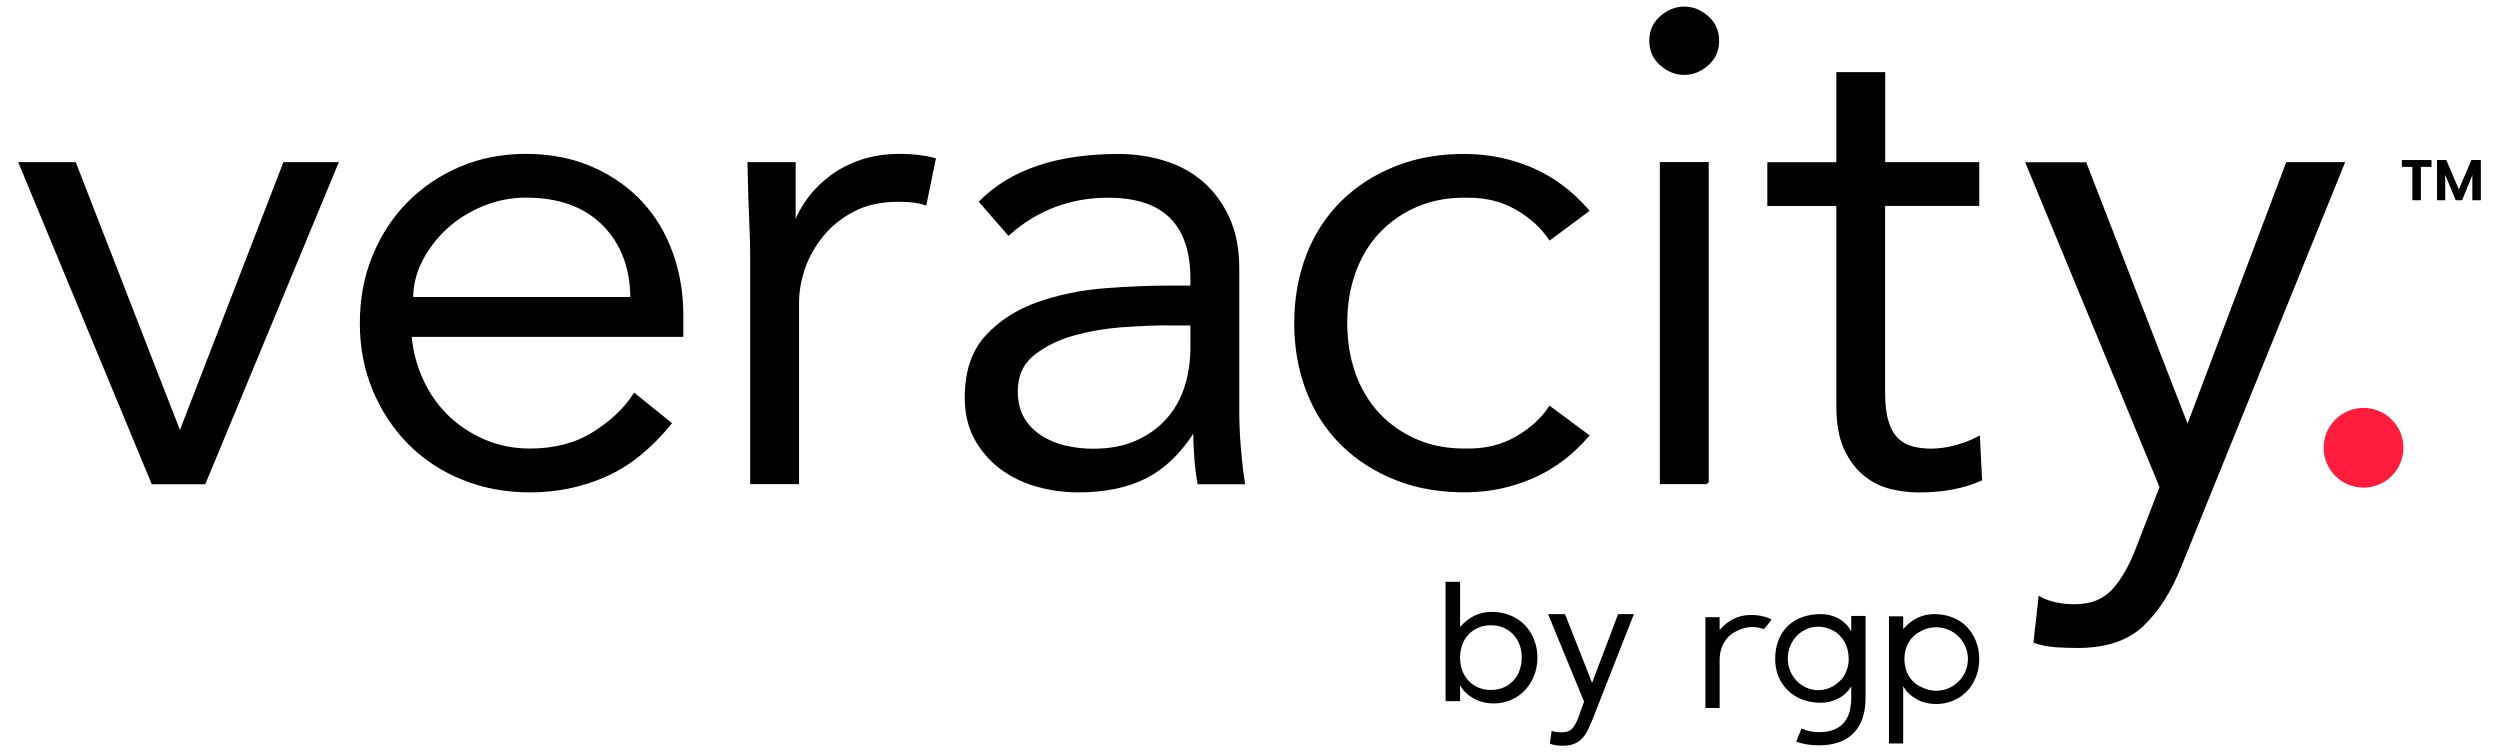
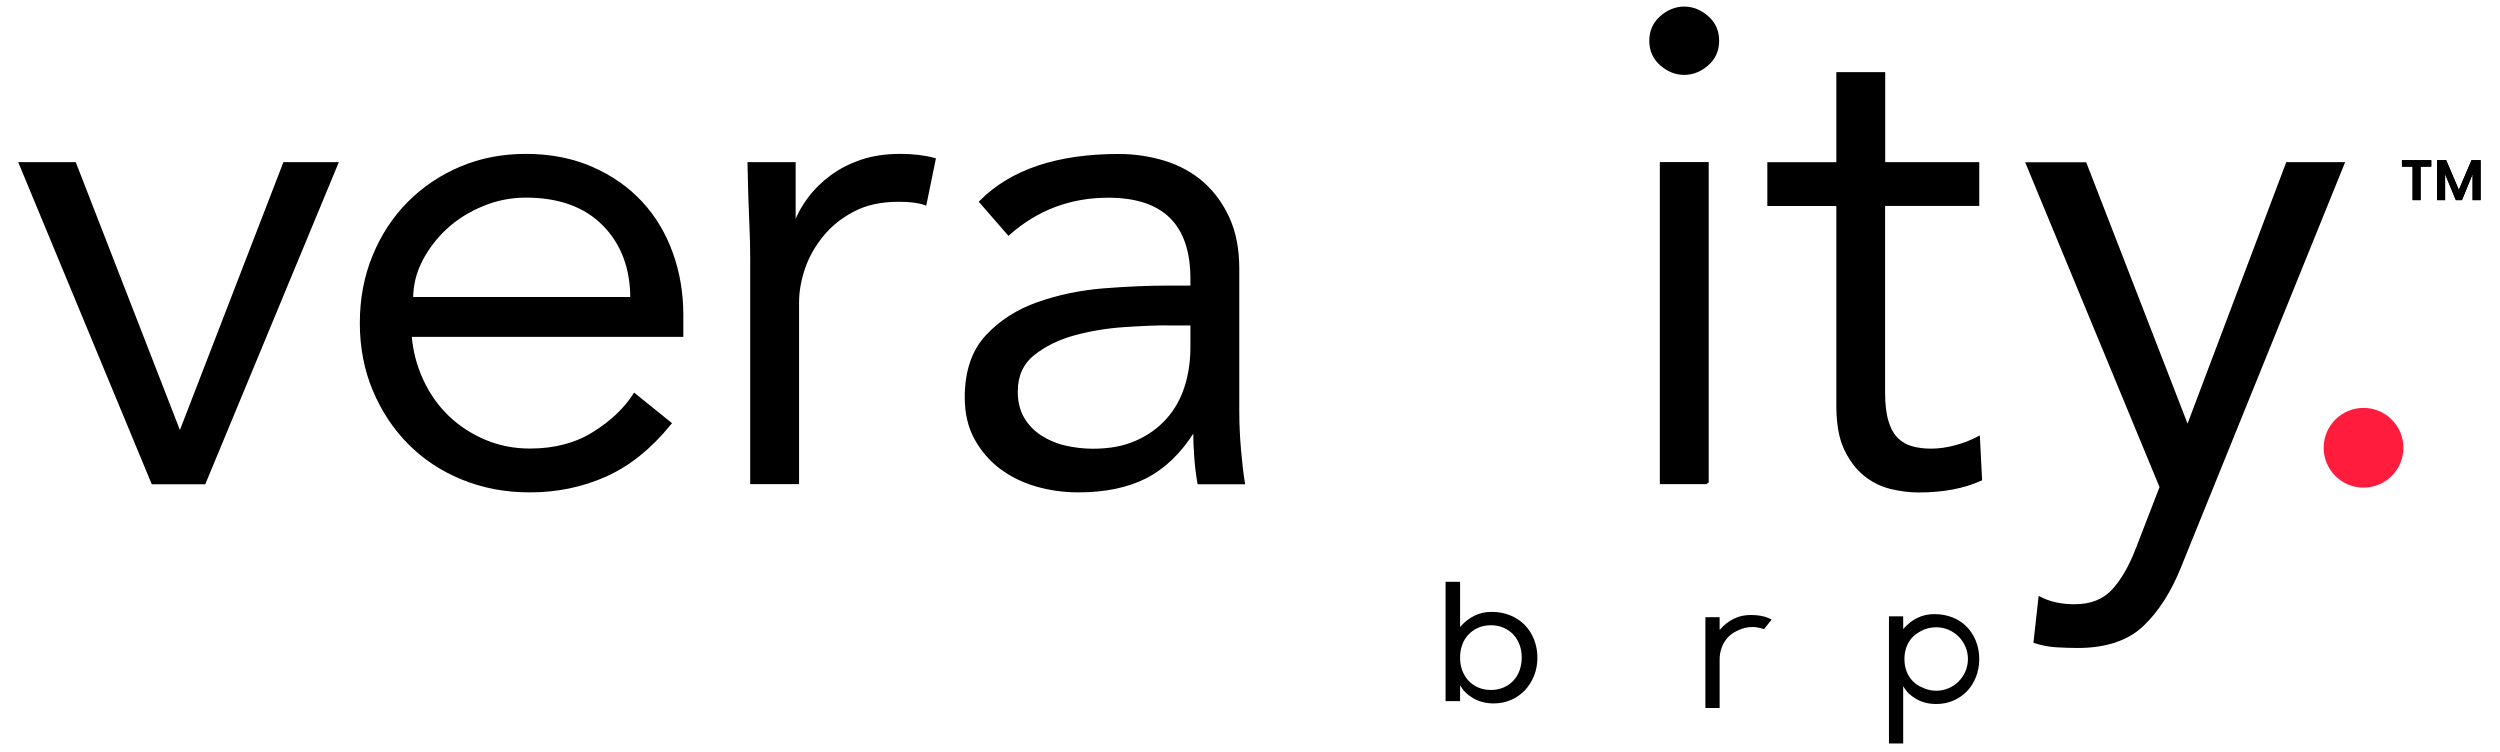
<svg xmlns="http://www.w3.org/2000/svg" width="113" height="34" viewBox="0 0 113 34" fill="none">
  <g clip-path="url(#clip0_175_455)">
    <path d="M9.235 21.822H6.903L0.92 7.393H3.378L8.102 19.539H8.163L12.856 7.393H15.218L9.235 21.822Z" fill="black" stroke="black" stroke-width="0.131" stroke-miterlimit="10" />
    <path d="M18.539 15.161C18.6 15.883 18.779 16.561 19.073 17.195C19.366 17.833 19.755 18.38 20.236 18.844C20.717 19.307 21.277 19.67 21.907 19.937C22.537 20.204 23.219 20.34 23.954 20.34C25.065 20.34 26.027 20.09 26.836 19.583C27.646 19.076 28.258 18.498 28.678 17.842L30.283 19.137C29.4 20.226 28.429 21.009 27.37 21.481C26.311 21.954 25.17 22.19 23.954 22.19C22.86 22.19 21.85 22.002 20.914 21.621C19.978 21.241 19.178 20.711 18.504 20.033C17.83 19.355 17.301 18.555 16.912 17.628C16.523 16.705 16.33 15.694 16.33 14.605C16.33 13.516 16.518 12.51 16.899 11.583C17.279 10.656 17.8 9.855 18.473 9.177C19.147 8.499 19.934 7.97 20.835 7.589C21.736 7.209 22.712 7.021 23.766 7.021C24.877 7.021 25.874 7.218 26.758 7.607C27.641 7.996 28.38 8.517 28.98 9.164C29.579 9.811 30.034 10.572 30.349 11.447C30.664 12.322 30.821 13.249 30.821 14.238V15.161H18.539ZM28.555 13.494C28.555 12.117 28.136 11.001 27.296 10.148C26.456 9.295 25.279 8.867 23.77 8.867C23.097 8.867 22.449 8.993 21.819 9.252C21.19 9.51 20.639 9.851 20.166 10.284C19.694 10.717 19.317 11.211 19.033 11.762C18.749 12.318 18.609 12.891 18.609 13.49H28.56L28.555 13.494Z" fill="black" stroke="black" stroke-width="0.131" stroke-miterlimit="10" />
    <path d="M33.978 11.893C33.978 11.255 33.961 10.607 33.93 9.951C33.9 9.295 33.873 8.442 33.852 7.393H35.898V10.074H35.96C36.108 9.685 36.318 9.308 36.59 8.95C36.861 8.591 37.193 8.267 37.583 7.979C37.972 7.69 38.422 7.458 38.938 7.283C39.455 7.108 40.036 7.021 40.684 7.021C41.27 7.021 41.786 7.082 42.228 7.204L41.817 9.208C41.545 9.107 41.143 9.055 40.618 9.055C39.818 9.055 39.14 9.203 38.571 9.501C38.002 9.798 37.53 10.179 37.154 10.642C36.778 11.106 36.498 11.605 36.318 12.138C36.139 12.672 36.052 13.188 36.052 13.678V21.818H33.974V11.889L33.978 11.893Z" fill="black" stroke="black" stroke-width="0.131" stroke-miterlimit="10" />
    <path d="M53.872 12.974V12.602C53.872 10.117 52.612 8.871 50.093 8.871C48.37 8.871 46.869 9.435 45.588 10.568L44.328 9.12C45.715 7.725 47.792 7.025 50.565 7.025C51.278 7.025 51.969 7.13 52.63 7.331C53.29 7.537 53.863 7.852 54.344 8.272C54.826 8.692 55.215 9.221 55.508 9.859C55.801 10.498 55.95 11.259 55.95 12.143V18.585C55.95 19.141 55.976 19.723 56.028 20.326C56.081 20.934 56.138 21.433 56.203 21.822H54.187C54.126 21.472 54.078 21.092 54.047 20.681C54.016 20.27 53.999 19.867 53.999 19.478H53.938C53.33 20.445 52.608 21.136 51.781 21.56C50.95 21.98 49.94 22.19 48.741 22.19C48.09 22.19 47.46 22.102 46.852 21.927C46.244 21.752 45.701 21.485 45.229 21.127C44.757 20.768 44.38 20.326 44.096 19.802C43.812 19.277 43.672 18.664 43.672 17.969C43.672 16.797 43.982 15.878 44.599 15.209C45.216 14.54 45.995 14.041 46.931 13.713C47.867 13.385 48.864 13.179 49.922 13.096C50.981 13.013 51.952 12.974 52.835 12.974H53.876H53.872ZM52.8 14.64C52.276 14.64 51.619 14.666 50.832 14.719C50.045 14.771 49.288 14.894 48.566 15.091C47.84 15.287 47.224 15.589 46.707 16C46.191 16.412 45.938 16.976 45.938 17.698C45.938 18.17 46.038 18.577 46.235 18.914C46.432 19.25 46.703 19.53 47.04 19.745C47.377 19.959 47.748 20.116 48.16 20.208C48.571 20.3 48.982 20.348 49.402 20.348C50.158 20.348 50.815 20.226 51.37 19.977C51.926 19.732 52.394 19.395 52.77 18.975C53.146 18.555 53.426 18.061 53.605 17.496C53.785 16.932 53.872 16.329 53.872 15.694V14.645H52.8V14.64Z" fill="black" stroke="black" stroke-width="0.131" stroke-miterlimit="10" />
-     <path d="M70.055 10.782C69.696 10.249 69.198 9.794 68.559 9.426C67.921 9.055 67.19 8.871 66.372 8.871C65.51 8.849 64.741 8.985 64.058 9.273C63.376 9.562 62.794 9.964 62.309 10.476C61.828 10.988 61.46 11.6 61.206 12.309C60.953 13.017 60.83 13.783 60.83 14.605C60.83 15.428 60.957 16.193 61.206 16.901C61.46 17.61 61.828 18.223 62.309 18.734C62.79 19.246 63.376 19.648 64.058 19.937C64.741 20.226 65.51 20.357 66.372 20.34C67.19 20.34 67.921 20.156 68.559 19.784C69.198 19.412 69.696 18.962 70.055 18.428L71.757 19.692C71.022 20.536 70.191 21.157 69.268 21.555C68.345 21.958 67.378 22.168 66.372 22.185C65.174 22.207 64.093 22.028 63.127 21.647C62.16 21.267 61.338 20.738 60.655 20.06C59.973 19.382 59.453 18.577 59.098 17.641C58.74 16.705 58.565 15.694 58.565 14.605C58.565 13.516 58.744 12.506 59.098 11.57C59.457 10.634 59.973 9.829 60.655 9.151C61.338 8.473 62.16 7.944 63.127 7.563C64.093 7.183 65.174 7.003 66.372 7.025C67.378 7.047 68.345 7.257 69.268 7.655C70.191 8.057 71.022 8.678 71.757 9.518L70.055 10.782Z" fill="black" stroke="black" stroke-width="0.131" stroke-miterlimit="10" />
    <path d="M77.64 1.842C77.64 2.275 77.483 2.629 77.168 2.905C76.853 3.18 76.507 3.32 76.127 3.32C75.746 3.32 75.401 3.18 75.086 2.905C74.771 2.629 74.613 2.271 74.613 1.842C74.613 1.413 74.771 1.055 75.086 0.779C75.401 0.503 75.746 0.363 76.127 0.363C76.507 0.363 76.853 0.503 77.168 0.779C77.483 1.055 77.64 1.413 77.64 1.842ZM77.168 21.818H75.09V7.392H77.168V21.822V21.818Z" fill="black" stroke="black" stroke-width="0.131" stroke-miterlimit="10" />
    <path d="M89.393 9.243H85.141V17.75C85.141 18.284 85.194 18.721 85.299 19.062C85.404 19.404 85.552 19.662 85.74 19.85C85.928 20.033 86.156 20.165 86.418 20.235C86.681 20.309 86.969 20.344 87.284 20.344C87.643 20.344 88.01 20.291 88.387 20.191C88.763 20.09 89.113 19.955 89.428 19.788L89.524 21.669C88.745 22.019 87.814 22.194 86.72 22.194C86.322 22.194 85.907 22.142 85.478 22.041C85.049 21.936 84.656 21.744 84.297 21.455C83.938 21.166 83.645 20.777 83.413 20.283C83.182 19.788 83.068 19.141 83.068 18.341V9.247H79.949V7.397H83.068V3.325H85.146V7.393H89.397V9.243H89.393Z" fill="black" stroke="black" stroke-width="0.131" stroke-miterlimit="10" />
    <path d="M98.88 19.325L103.385 7.393H105.904L98.534 25.584C98.093 26.695 97.533 27.578 96.85 28.235C96.168 28.891 95.188 29.223 93.907 29.223C93.592 29.223 93.272 29.21 92.944 29.192C92.616 29.171 92.297 29.109 91.982 29.009L92.201 27.036C92.642 27.264 93.167 27.377 93.775 27.377C94.51 27.377 95.088 27.15 95.507 26.699C95.927 26.249 96.295 25.61 96.61 24.788L97.681 22.015L91.636 7.401H94.252L98.88 19.334V19.325Z" fill="black" stroke="black" stroke-width="0.131" stroke-miterlimit="10" />
    <path d="M106.831 22.041C107.827 22.041 108.633 21.234 108.633 20.239C108.633 19.244 107.827 18.437 106.831 18.437C105.836 18.437 105.029 19.244 105.029 20.239C105.029 21.234 105.836 22.041 106.831 22.041Z" fill="#FF1C3D" />
    <path d="M65.34 26.297H65.996V28.326H66.013C66.193 28.112 66.403 27.95 66.639 27.832C66.875 27.714 67.137 27.657 67.422 27.657C67.728 27.657 68.012 27.71 68.266 27.815C68.519 27.92 68.738 28.064 68.918 28.248C69.097 28.431 69.237 28.65 69.338 28.904C69.438 29.157 69.491 29.429 69.491 29.726C69.491 30.024 69.438 30.299 69.338 30.548C69.237 30.798 69.097 31.021 68.922 31.204C68.747 31.388 68.537 31.533 68.296 31.638C68.056 31.742 67.798 31.795 67.522 31.795C67.168 31.795 66.862 31.716 66.595 31.563C66.328 31.41 66.136 31.222 66.013 30.995H65.996V31.69H65.34V26.301V26.297ZM65.996 29.722C65.996 29.927 66.026 30.12 66.092 30.299C66.158 30.474 66.249 30.631 66.372 30.763C66.494 30.894 66.643 30.999 66.814 31.073C66.984 31.148 67.177 31.187 67.387 31.187C67.597 31.187 67.789 31.148 67.964 31.073C68.139 30.999 68.283 30.894 68.406 30.763C68.528 30.631 68.624 30.479 68.686 30.299C68.747 30.12 68.782 29.932 68.782 29.722C68.782 29.512 68.751 29.324 68.686 29.149C68.62 28.974 68.528 28.816 68.406 28.685C68.283 28.554 68.135 28.449 67.964 28.375C67.793 28.3 67.601 28.261 67.387 28.261C67.172 28.261 66.984 28.3 66.814 28.375C66.643 28.449 66.494 28.554 66.372 28.685C66.249 28.816 66.153 28.969 66.092 29.149C66.026 29.324 65.996 29.516 65.996 29.722Z" fill="black" />
-     <path d="M71.95 32.587C71.884 32.753 71.814 32.906 71.744 33.046C71.674 33.186 71.591 33.3 71.49 33.4C71.394 33.496 71.276 33.575 71.136 33.628C71 33.68 70.834 33.706 70.637 33.706C70.541 33.706 70.445 33.702 70.34 33.689C70.235 33.676 70.139 33.65 70.051 33.606L70.134 33.033C70.2 33.059 70.27 33.081 70.344 33.085C70.419 33.094 70.502 33.099 70.598 33.099C70.812 33.099 70.965 33.042 71.07 32.923C71.175 32.805 71.258 32.648 71.333 32.451L71.6 31.712L69.972 27.758H70.738L71.954 30.841H71.971L73.139 27.758H73.852L71.954 32.587H71.95Z" fill="black" />
-     <path d="M83.676 27.854V28.515H83.659C83.593 28.388 83.51 28.278 83.409 28.182C83.309 28.086 83.199 28.007 83.077 27.942C82.954 27.88 82.823 27.832 82.692 27.802C82.561 27.771 82.43 27.758 82.294 27.758C81.983 27.758 81.703 27.806 81.45 27.898C81.196 27.99 80.982 28.125 80.802 28.3C80.623 28.475 80.483 28.685 80.387 28.939C80.286 29.193 80.238 29.477 80.238 29.787C80.238 30.072 80.286 30.338 80.387 30.579C80.487 30.82 80.627 31.03 80.807 31.205C80.99 31.38 81.205 31.52 81.459 31.616C81.712 31.716 81.988 31.765 82.294 31.765C82.552 31.765 82.806 31.708 83.055 31.59C83.304 31.476 83.505 31.292 83.659 31.043H83.676V31.537C83.676 31.743 83.654 31.935 83.611 32.123C83.567 32.311 83.488 32.477 83.379 32.622C83.269 32.766 83.121 32.884 82.928 32.967C82.74 33.05 82.499 33.094 82.215 33.094C81.931 33.094 81.655 33.037 81.428 32.924L81.187 33.523C81.493 33.632 81.835 33.689 82.215 33.689C82.897 33.689 83.418 33.505 83.781 33.138C84.14 32.77 84.323 32.237 84.323 31.533V27.841H83.68L83.676 27.854ZM83.562 29.77C83.562 29.949 83.536 30.12 83.479 30.282C83.422 30.444 83.339 30.588 83.23 30.71C83.177 30.767 83.125 30.82 83.064 30.863C83.064 30.863 83.059 30.868 83.055 30.872C83.055 30.872 83.046 30.877 83.046 30.881C82.81 31.078 82.513 31.196 82.184 31.196C81.424 31.196 80.807 30.553 80.807 29.761C80.807 28.97 81.424 28.326 82.184 28.326C82.486 28.326 82.753 28.423 82.989 28.58C83.068 28.633 83.147 28.716 83.208 28.786C83.322 28.908 83.405 29.053 83.466 29.219C83.523 29.376 83.554 29.547 83.558 29.731C83.558 29.739 83.558 29.752 83.558 29.761C83.558 29.761 83.558 29.761 83.558 29.765L83.562 29.77Z" fill="black" />
    <path d="M89.313 28.978C89.212 28.729 89.077 28.515 88.902 28.335C88.727 28.151 88.513 28.012 88.263 27.911C88.014 27.81 87.734 27.758 87.432 27.758C87.152 27.758 86.894 27.815 86.658 27.933C86.422 28.047 86.221 28.213 86.041 28.418H86.024V27.858H85.381V33.606H86.024V31.038H86.041C86.164 31.257 86.352 31.445 86.614 31.594C86.877 31.747 87.178 31.821 87.528 31.821C87.799 31.821 88.053 31.769 88.289 31.668C88.526 31.568 88.731 31.423 88.906 31.244C89.081 31.065 89.217 30.846 89.313 30.601C89.409 30.356 89.462 30.085 89.462 29.792C89.462 29.499 89.413 29.232 89.313 28.983V28.978ZM87.515 31.222C87.288 31.222 87.069 31.165 86.877 31.069C86.868 31.069 86.864 31.065 86.855 31.06C86.693 30.99 86.553 30.89 86.439 30.767C86.321 30.645 86.234 30.496 86.172 30.33C86.111 30.164 86.081 29.98 86.081 29.787C86.081 29.591 86.111 29.411 86.172 29.245C86.234 29.079 86.321 28.934 86.439 28.808C86.557 28.685 86.693 28.593 86.855 28.51C86.864 28.51 86.868 28.506 86.872 28.502C87.056 28.405 87.283 28.353 87.515 28.353C88.307 28.353 88.95 28.996 88.95 29.787C88.95 30.579 88.307 31.222 87.515 31.222Z" fill="black" />
    <path d="M79.734 28.436C79.874 28.261 79.927 28.191 80.08 28.003C79.979 27.955 80.08 28.003 79.966 27.95C79.721 27.837 79.437 27.797 79.135 27.797C78.855 27.797 78.597 27.854 78.361 27.972C78.125 28.086 77.924 28.252 77.744 28.458H77.727V27.898H77.084V32.001H77.727V29.831C77.727 29.626 77.757 29.438 77.823 29.267C77.884 29.092 77.981 28.943 78.099 28.812C78.221 28.681 78.365 28.58 78.532 28.506C78.54 28.506 78.545 28.502 78.553 28.497C78.755 28.396 78.978 28.34 79.218 28.34C79.38 28.34 79.586 28.388 79.73 28.436H79.734Z" fill="black" />
    <path d="M109.894 7.239V7.532H109.412V9.046H109.049V7.532H108.568V7.239H109.894Z" fill="black" />
    <path d="M112.124 7.239V9.046H111.761V7.874L111.28 9.046H111.005L110.519 7.874V9.046H110.156V7.239H110.567L111.14 8.582L111.713 7.239H112.12H112.124Z" fill="black" />
    <path d="M109.894 7.239V7.532H109.412V9.046H109.049V7.532H108.568V7.239H109.894Z" fill="black" />
    <path d="M112.124 7.239V9.046H111.761V7.874L111.28 9.046H111.005L110.519 7.874V9.046H110.156V7.239H110.567L111.14 8.582L111.713 7.239H112.12H112.124Z" fill="black" />
  </g>
  <defs>
    <clipPath id="clip0_175_455">
      <rect width="111.301" height="33.404" fill="white" transform="translate(0.824 0.298)" />
    </clipPath>
  </defs>
</svg>